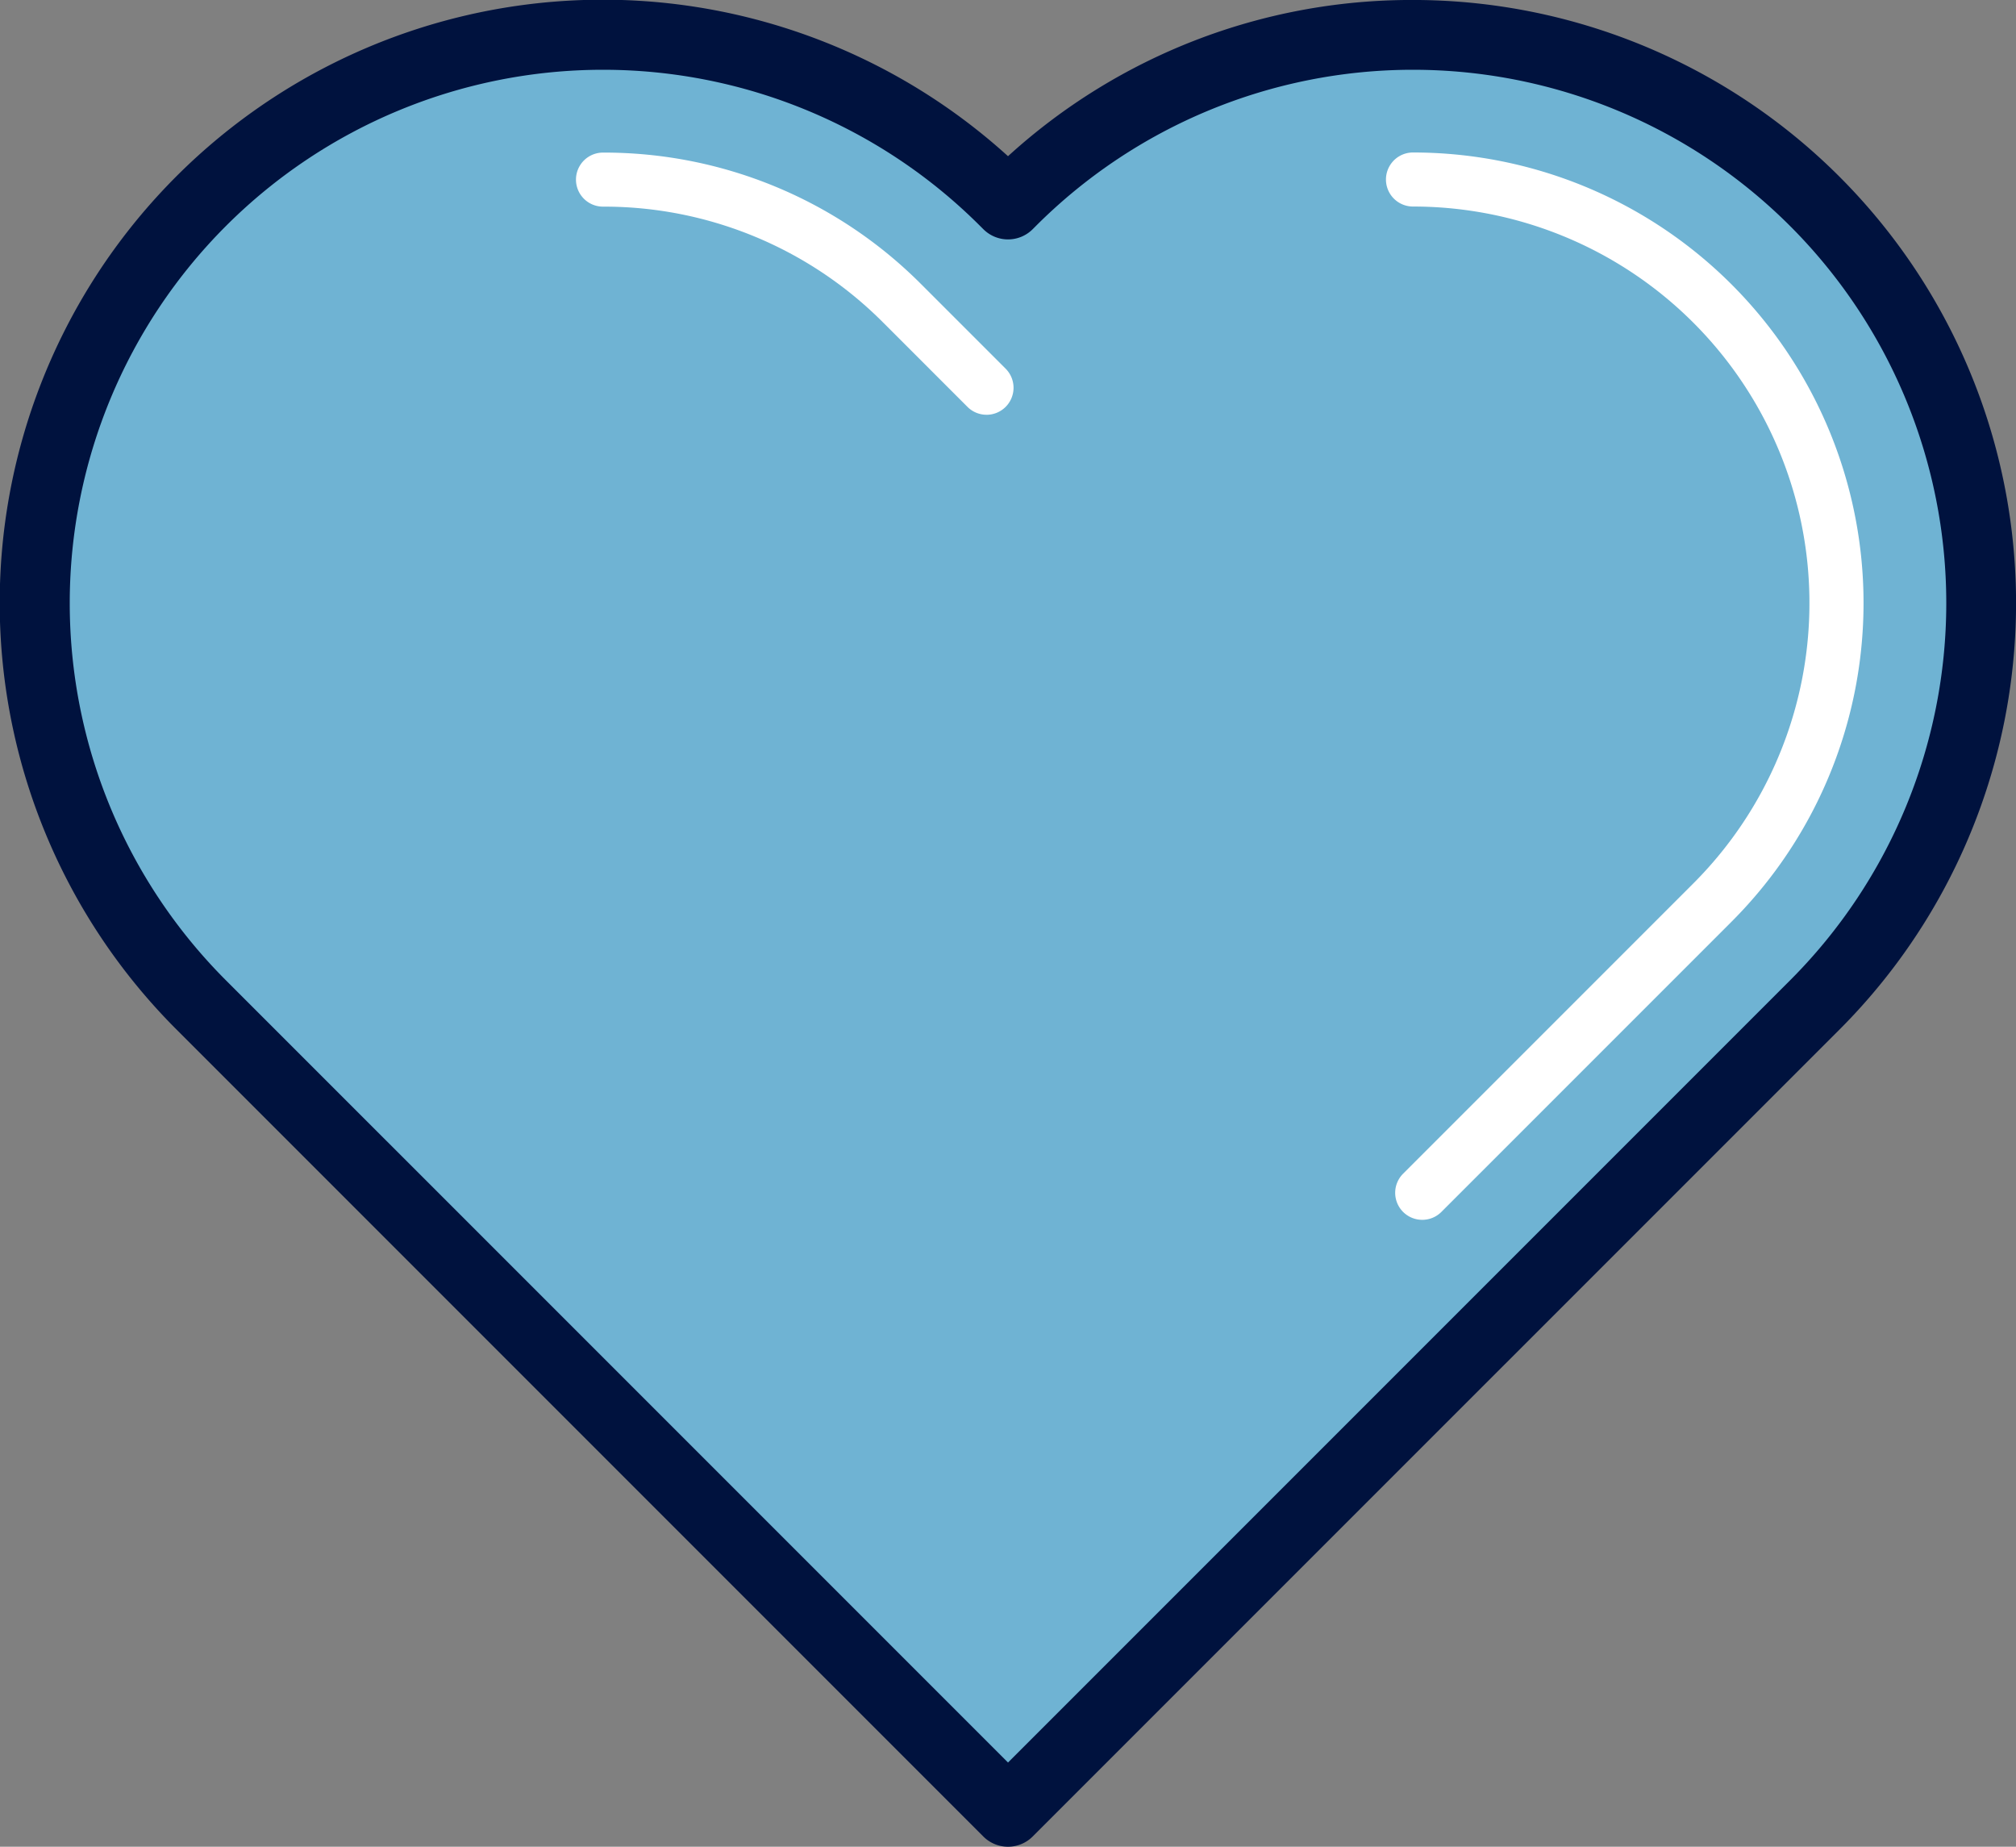
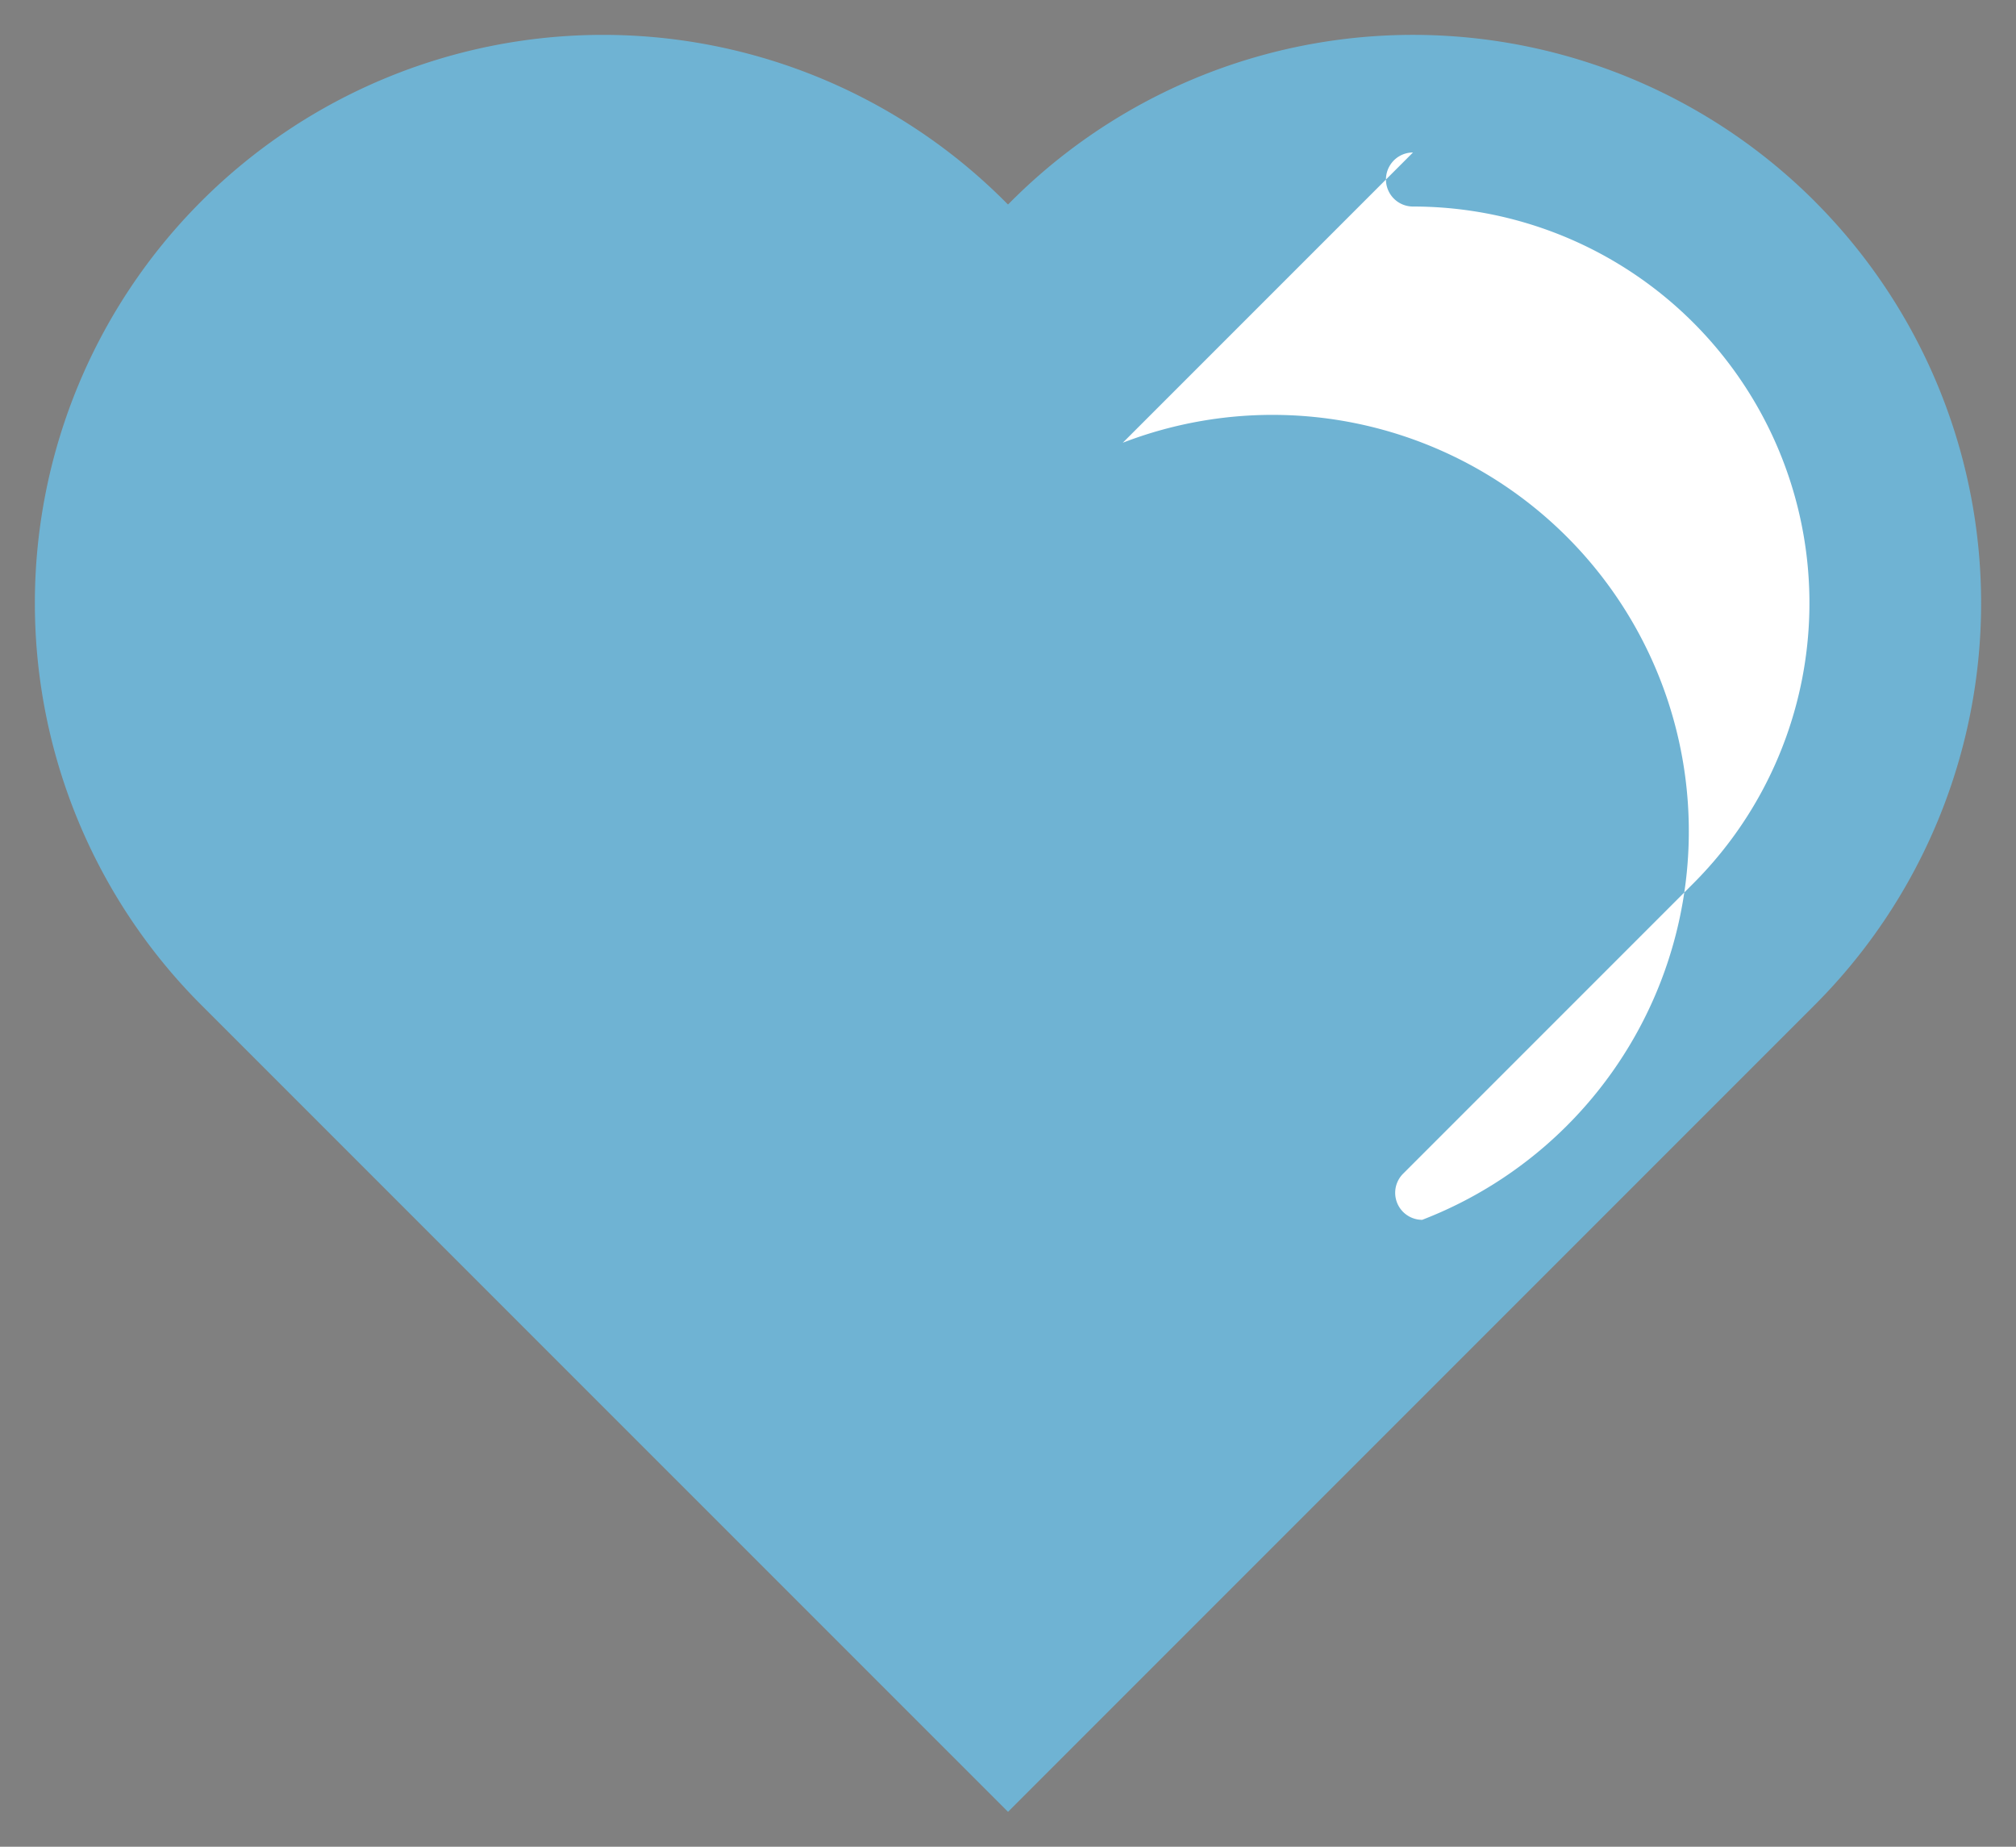
<svg xmlns="http://www.w3.org/2000/svg" width="95.023" height="87.028" viewBox="0 0 95.023 87.028">
  <rect x="0" y="0" width="95.023" height="87.028" fill="#808080" stroke="none" />
  <defs>
    <clipPath id="a">
      <rect width="95.023" height="87.028" fill="none" />
    </clipPath>
  </defs>
  <g clip-path="url(#a)">
    <path d="M95.506,19.458a26.78,26.78,0,0,0-37.873,0l-.151.151-.152-.151A26.78,26.78,0,0,0,19.457,57.331l.151.151L57.482,95.355,95.354,57.483l.151-.151a26.78,26.78,0,0,0,0-37.873" transform="translate(-9.97 -9.971)" fill="#6fb3d3" />
-     <path d="M66.68,0a28.424,28.424,0,0,1,20.1,48.523L48.754,86.548a1.644,1.644,0,0,1-2.325,0L8.405,48.523A28.424,28.424,0,0,1,47.592,7.362,28.22,28.22,0,0,1,66.68,0ZM47.592,83.061,84.454,46.2A25.136,25.136,0,0,0,48.906,10.651l-.151.151a1.644,1.644,0,0,1-2.325,0l-.152-.151A25.136,25.136,0,1,0,10.73,46.2Z" transform="translate(-0.08 -0.001)" fill="#00123e" />
-     <path d="M211.178,63.161a1.269,1.269,0,0,1-.9-.373l-3.963-3.963A18.564,18.564,0,0,0,193.1,53.353a1.273,1.273,0,1,1,0-2.547,21.094,21.094,0,0,1,15.014,6.219l3.963,3.963a1.273,1.273,0,0,1-.9,2.174Z" transform="translate(-164.678 -43.615)" fill="#fff" />
-     <path d="M463.262,101.1a1.273,1.273,0,0,1-.9-2.174l13.678-13.678a18.686,18.686,0,0,0-13.213-31.9,1.273,1.273,0,0,1,0-2.547A21.233,21.233,0,0,1,477.84,87.053l-13.678,13.678A1.269,1.269,0,0,1,463.262,101.1Z" transform="translate(-396.227 -43.615)" fill="#fff" />
+     <path d="M463.262,101.1a1.273,1.273,0,0,1-.9-2.174l13.678-13.678a18.686,18.686,0,0,0-13.213-31.9,1.273,1.273,0,0,1,0-2.547l-13.678,13.678A1.269,1.269,0,0,1,463.262,101.1Z" transform="translate(-396.227 -43.615)" fill="#fff" />
  </g>
</svg>